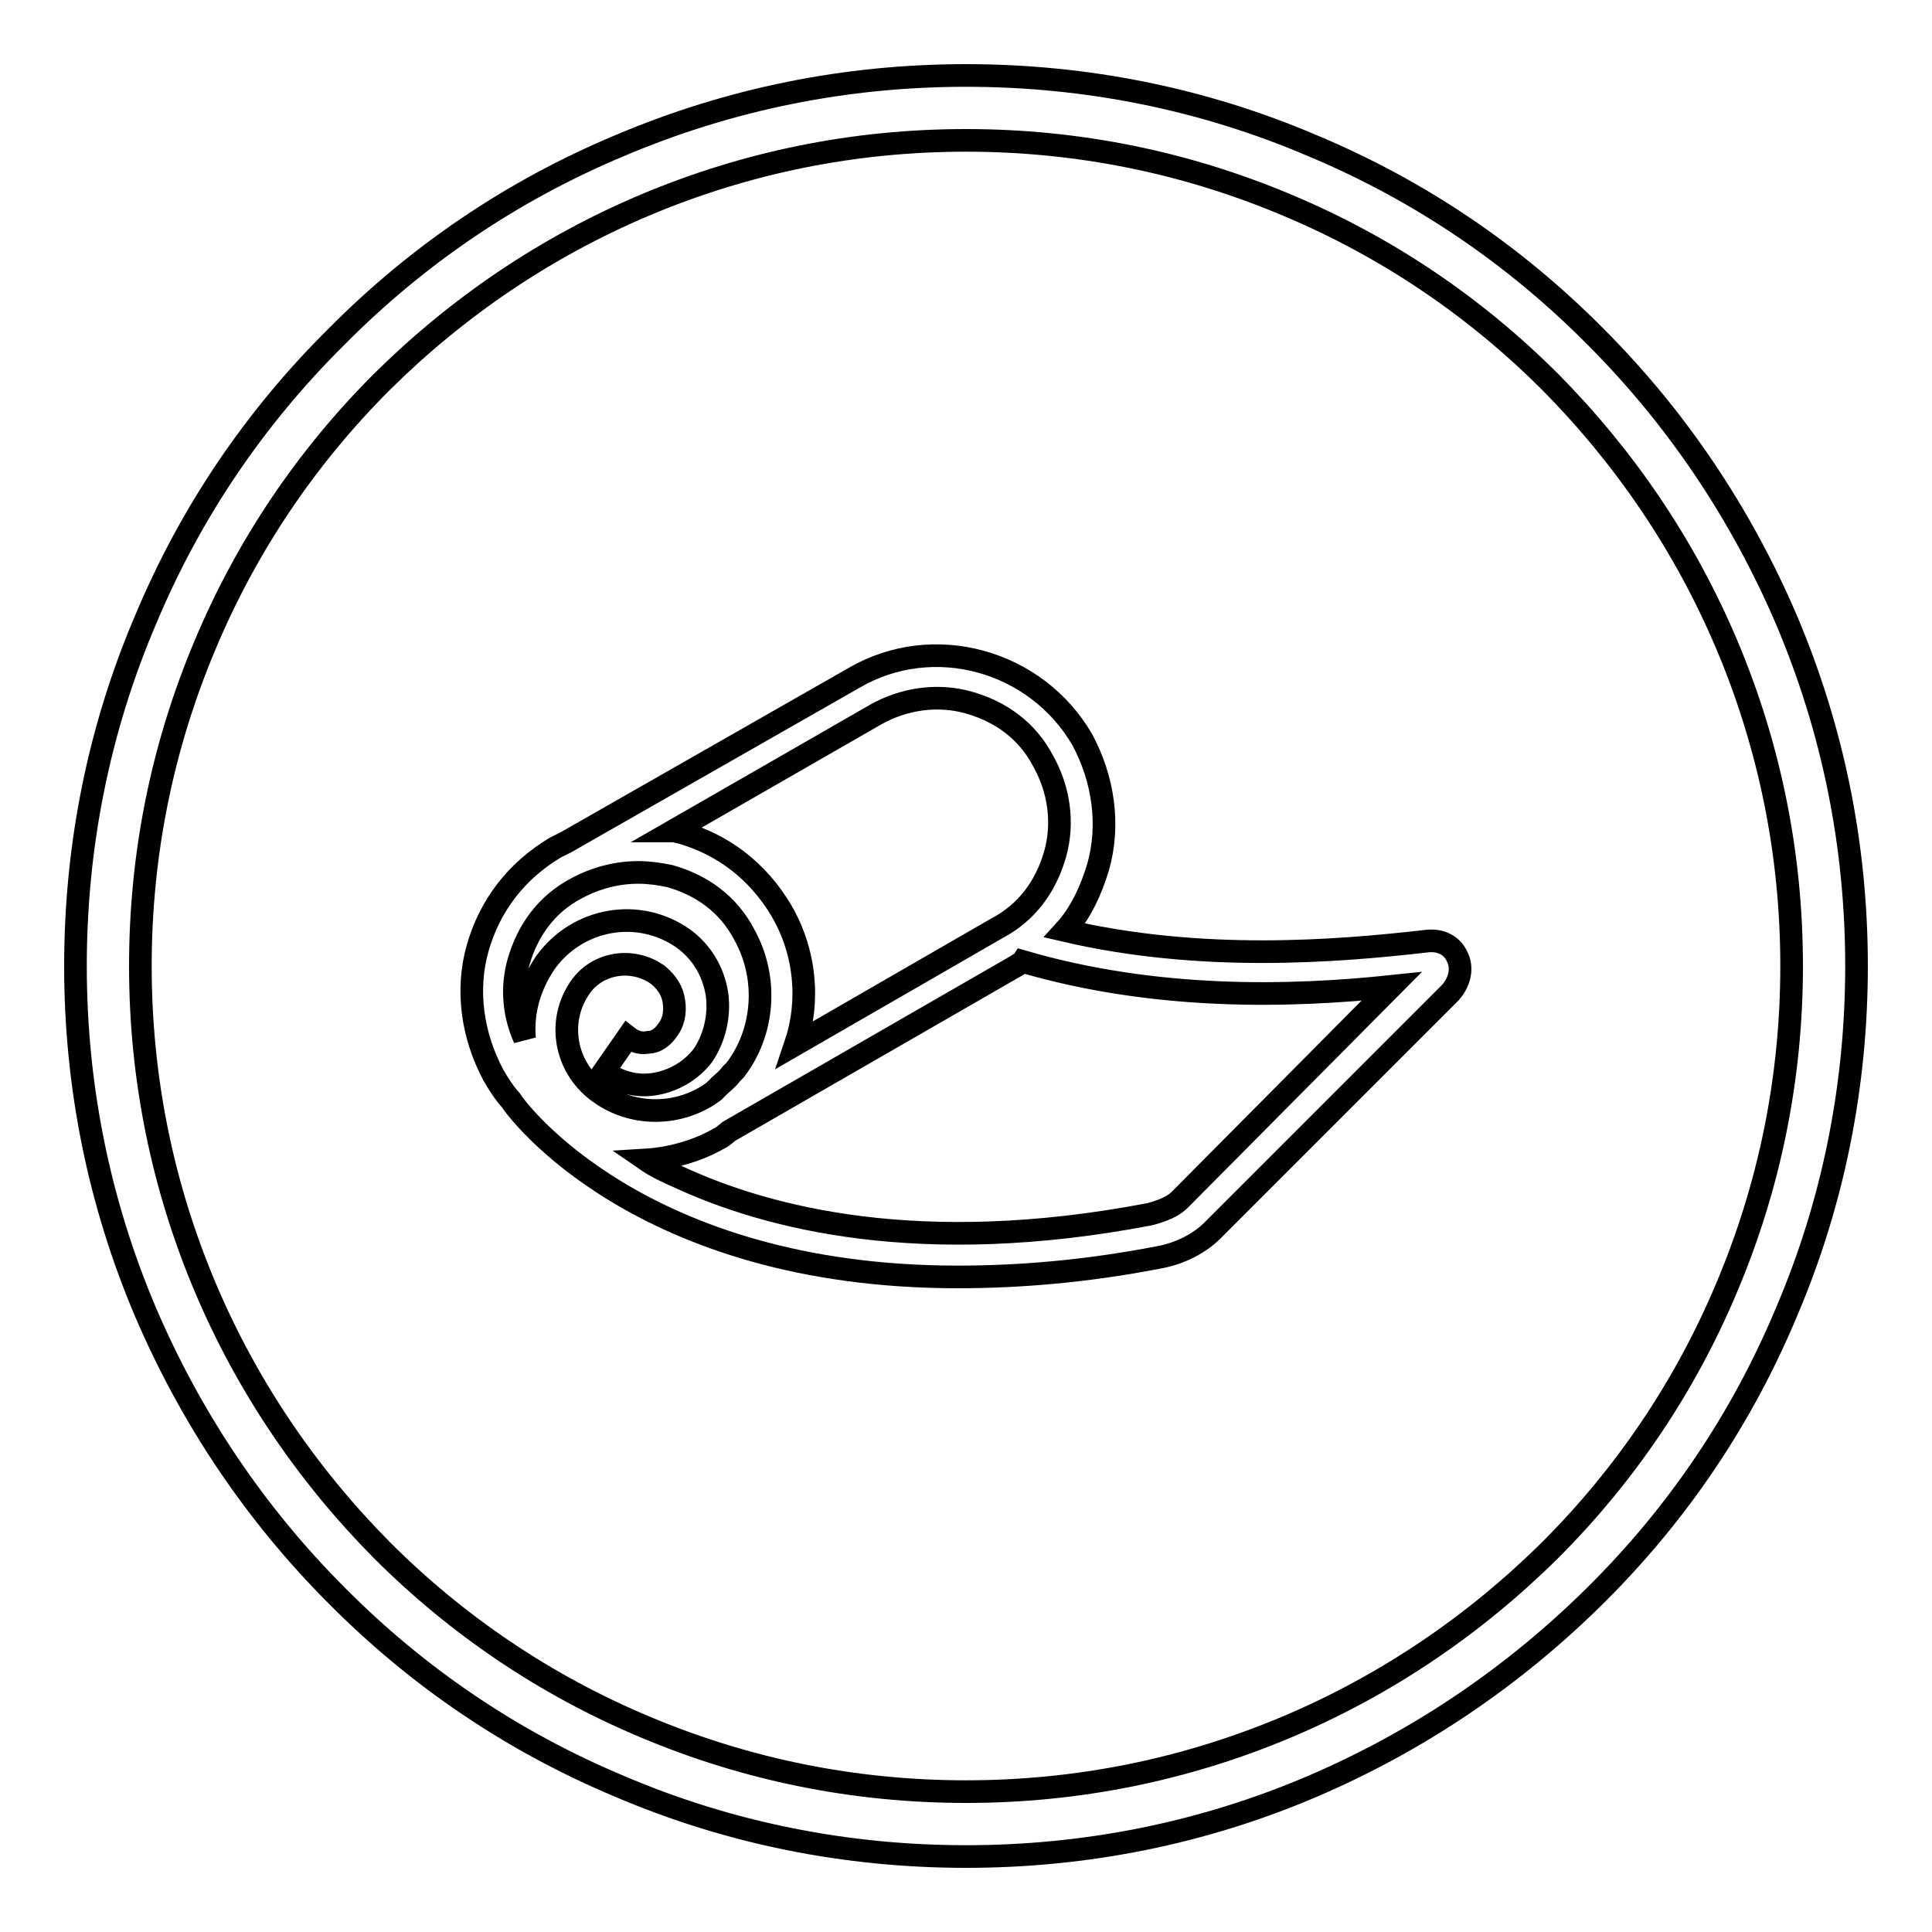
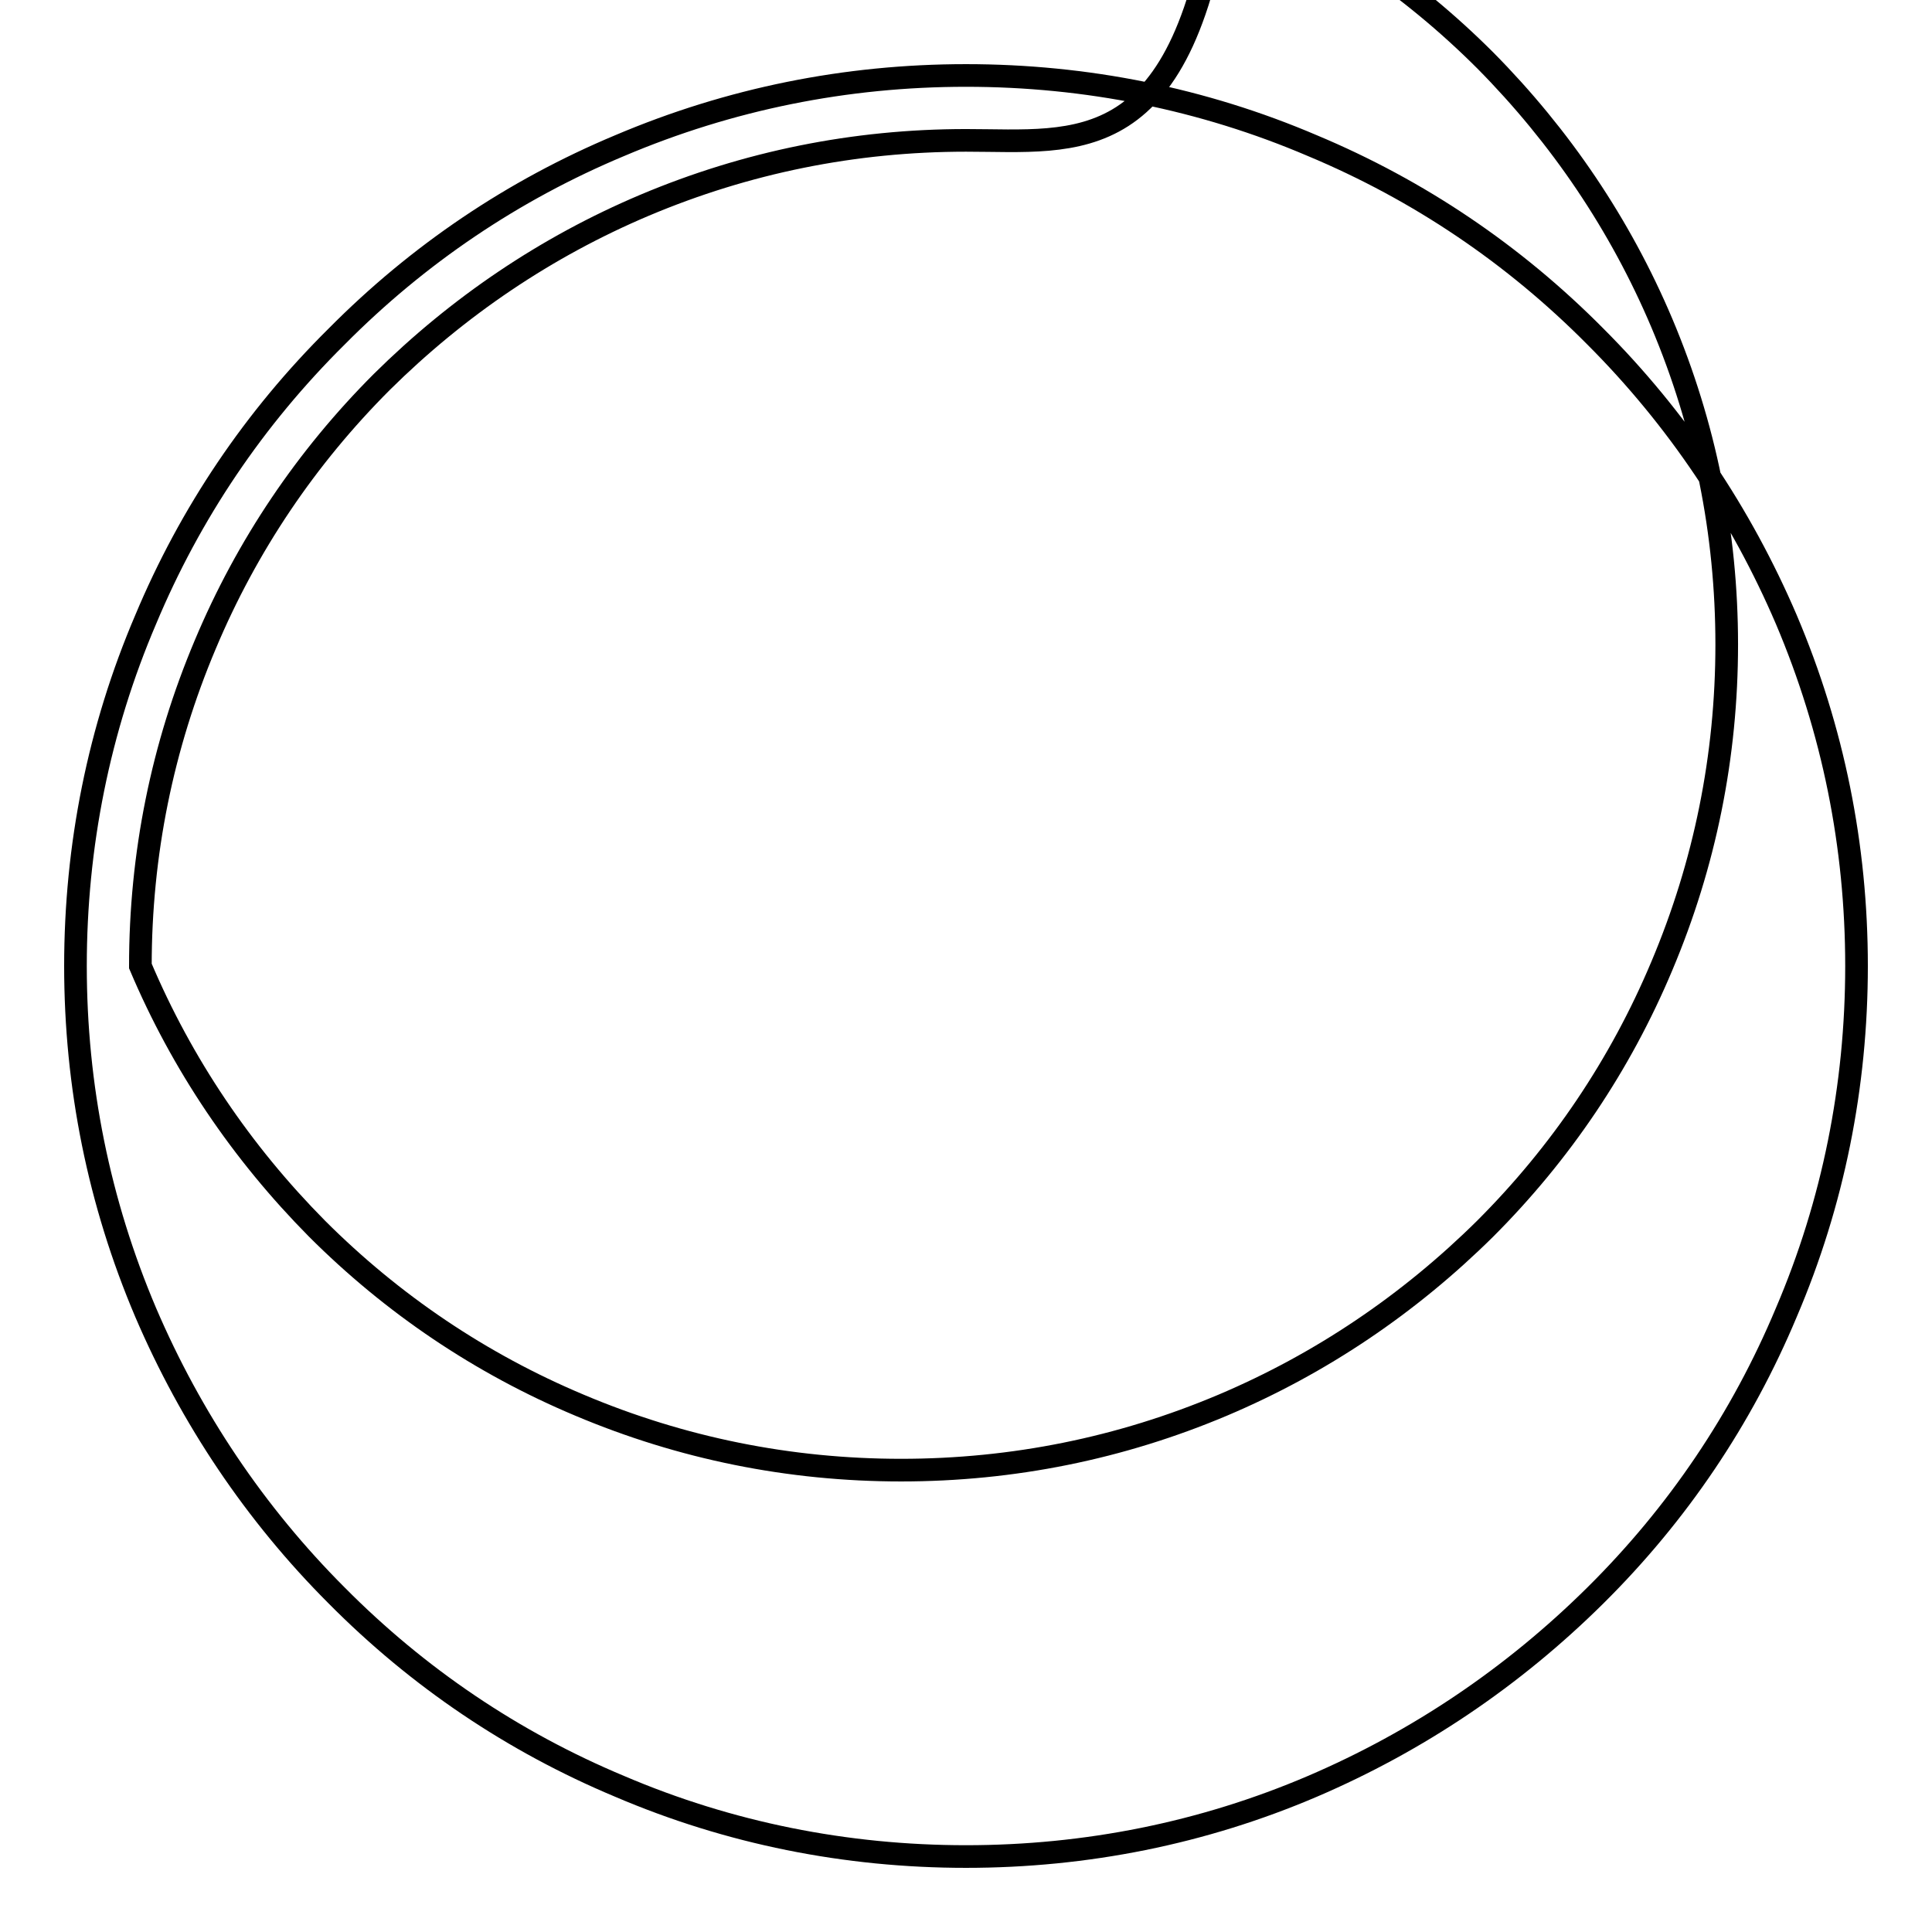
<svg xmlns="http://www.w3.org/2000/svg" version="1.1" x="0px" y="0px" viewBox="0 0 256 256" enable-background="new 0 0 256 256" xml:space="preserve">
  <g>
-     <path stroke-width="3" fill-opacity="0" stroke="#000000" d="M128,246c-15.9,0-31.4-3.1-45.9-9.3c-14.1-5.9-26.7-14.4-37.5-25.3c-10.8-10.8-19.3-23.5-25.3-37.5 c-6.2-14.6-9.3-30-9.3-45.9c0-15.9,3.1-31.4,9.3-45.9C25.2,68,33.7,55.4,44.6,44.6C55.4,33.7,68,25.2,82.1,19.3 c14.6-6.2,30-9.3,45.9-9.3c15.9,0,31.4,3.1,45.9,9.3c14.1,5.9,26.7,14.4,37.5,25.3c10.8,10.8,19.3,23.5,25.3,37.5 c6.2,14.6,9.3,30,9.3,45.9c0,15.9-3.1,31.4-9.3,45.9c-5.9,14.1-14.4,26.7-25.3,37.5s-23.5,19.3-37.5,25.3 C159.4,242.9,143.9,246,128,246z M128,18.6c-14.8,0-29.1,2.9-42.6,8.6c-13,5.5-24.7,13.4-34.8,23.4c-10,10-17.9,21.7-23.4,34.8 c-5.7,13.5-8.6,27.8-8.6,42.6c0,14.8,2.9,29.1,8.6,42.6c5.5,13,13.4,24.7,23.4,34.8c10,10,21.7,17.9,34.8,23.4 c13.5,5.7,27.8,8.6,42.6,8.6c14.8,0,29.1-2.9,42.6-8.6c13-5.5,24.7-13.4,34.8-23.4c10-10,17.9-21.7,23.4-34.8 c5.7-13.5,8.6-27.8,8.6-42.6c0-14.8-2.9-29.1-8.6-42.6c-5.5-13-13.4-24.7-23.4-34.8c-10-10-21.7-17.9-34.8-23.4 C157.1,21.5,142.8,18.6,128,18.6z" />
-     <path stroke-width="3" fill-opacity="0" stroke="#000000" d="M193.1,126.8c-0.7-1.6-2.3-2.3-4-2.1c-12.2,1.4-30,2.8-48-1.4c2.1-2.3,3.5-5.4,4.4-8.4 c1.6-5.6,0.7-11.7-2.1-16.9c-6.1-10.5-19.7-14.3-30.2-8.2l-38.2,21.8l-1.4,0.7c-5.2,3.1-8.7,7.7-10.3,13.3 c-1.6,5.6-0.7,11.7,2.1,16.9c0.7,1.2,1.4,2.3,2.3,3.3c0.7,1.2,17.1,23.4,59.2,23.4c8,0,16.9-0.7,26.7-2.6c2.8-0.5,5.4-1.9,7-3.5 l31.6-31.6C193.5,130,193.8,128.2,193.1,126.8z M116,94.7c3.7-2.1,8.2-2.8,12.4-1.6c4.2,1.2,7.7,3.7,9.8,7.7 c2.1,3.7,2.8,8.2,1.6,12.4c-1.2,4.2-3.7,7.7-7.7,9.8l-26.7,15.4c1.9-5.6,1.4-12.2-1.9-17.8c-3.1-5.2-7.7-8.7-13.3-10.3 c-0.2,0-0.7-0.2-1-0.2L116,94.7L116,94.7z M68.7,127.5c1.2-4.2,3.7-7.7,7.7-9.8c2.6-1.4,5.4-2.1,8.2-2.1c1.4,0,2.8,0.2,4.2,0.5 c4.2,1.2,7.7,3.7,9.8,7.7c3.3,5.9,2.6,13.1-1.2,18l-0.5,0.5c-0.5,0.7-1.2,1.2-1.6,1.6l-0.2,0.2l-0.5,0.5c-4.4,3.3-10.8,3.5-15.4,0 c-4.4-3.3-5.4-9.4-2.3-13.8c2.3-3.3,7-4,10.3-1.6c1.2,1,1.9,2.1,2.1,3.5c0.2,1.4,0,2.8-1,4c-0.5,0.7-1.4,1.4-2.3,1.4 c-1,0.2-1.9,0-2.8-0.7L80,142c2.1,1.4,4.4,2.1,7,1.6c2.6-0.5,4.7-1.9,6.1-3.7c1.6-2.3,2.3-5.4,1.9-8.2c-0.5-3.1-2.1-5.6-4.4-7.3 c-5.9-4.2-14-2.8-18.3,3.1c-2.1,3.1-3.1,6.5-2.8,10.1C68,134.3,67.8,130.7,68.7,127.5z M156.5,158.8c-0.9,1-2.3,1.6-4.2,2.1 c-30.4,5.8-50.6,0.5-62.3-4.9c-1.6-0.7-3.1-1.4-4.4-2.3c3.3-0.2,6.8-1.2,9.6-2.8c0.5-0.2,1-0.7,1.4-1l38.2-22 c0.2-0.2,0.5-0.2,0.7-0.5c17.8,5.2,35.6,4.7,48.9,3.3L156.5,158.8z" />
+     <path stroke-width="3" fill-opacity="0" stroke="#000000" d="M128,246c-15.9,0-31.4-3.1-45.9-9.3c-14.1-5.9-26.7-14.4-37.5-25.3c-10.8-10.8-19.3-23.5-25.3-37.5 c-6.2-14.6-9.3-30-9.3-45.9c0-15.9,3.1-31.4,9.3-45.9C25.2,68,33.7,55.4,44.6,44.6C55.4,33.7,68,25.2,82.1,19.3 c14.6-6.2,30-9.3,45.9-9.3c15.9,0,31.4,3.1,45.9,9.3c14.1,5.9,26.7,14.4,37.5,25.3c10.8,10.8,19.3,23.5,25.3,37.5 c6.2,14.6,9.3,30,9.3,45.9c0,15.9-3.1,31.4-9.3,45.9c-5.9,14.1-14.4,26.7-25.3,37.5s-23.5,19.3-37.5,25.3 C159.4,242.9,143.9,246,128,246z M128,18.6c-14.8,0-29.1,2.9-42.6,8.6c-13,5.5-24.7,13.4-34.8,23.4c-10,10-17.9,21.7-23.4,34.8 c-5.7,13.5-8.6,27.8-8.6,42.6c5.5,13,13.4,24.7,23.4,34.8c10,10,21.7,17.9,34.8,23.4 c13.5,5.7,27.8,8.6,42.6,8.6c14.8,0,29.1-2.9,42.6-8.6c13-5.5,24.7-13.4,34.8-23.4c10-10,17.9-21.7,23.4-34.8 c5.7-13.5,8.6-27.8,8.6-42.6c0-14.8-2.9-29.1-8.6-42.6c-5.5-13-13.4-24.7-23.4-34.8c-10-10-21.7-17.9-34.8-23.4 C157.1,21.5,142.8,18.6,128,18.6z" />
  </g>
</svg>